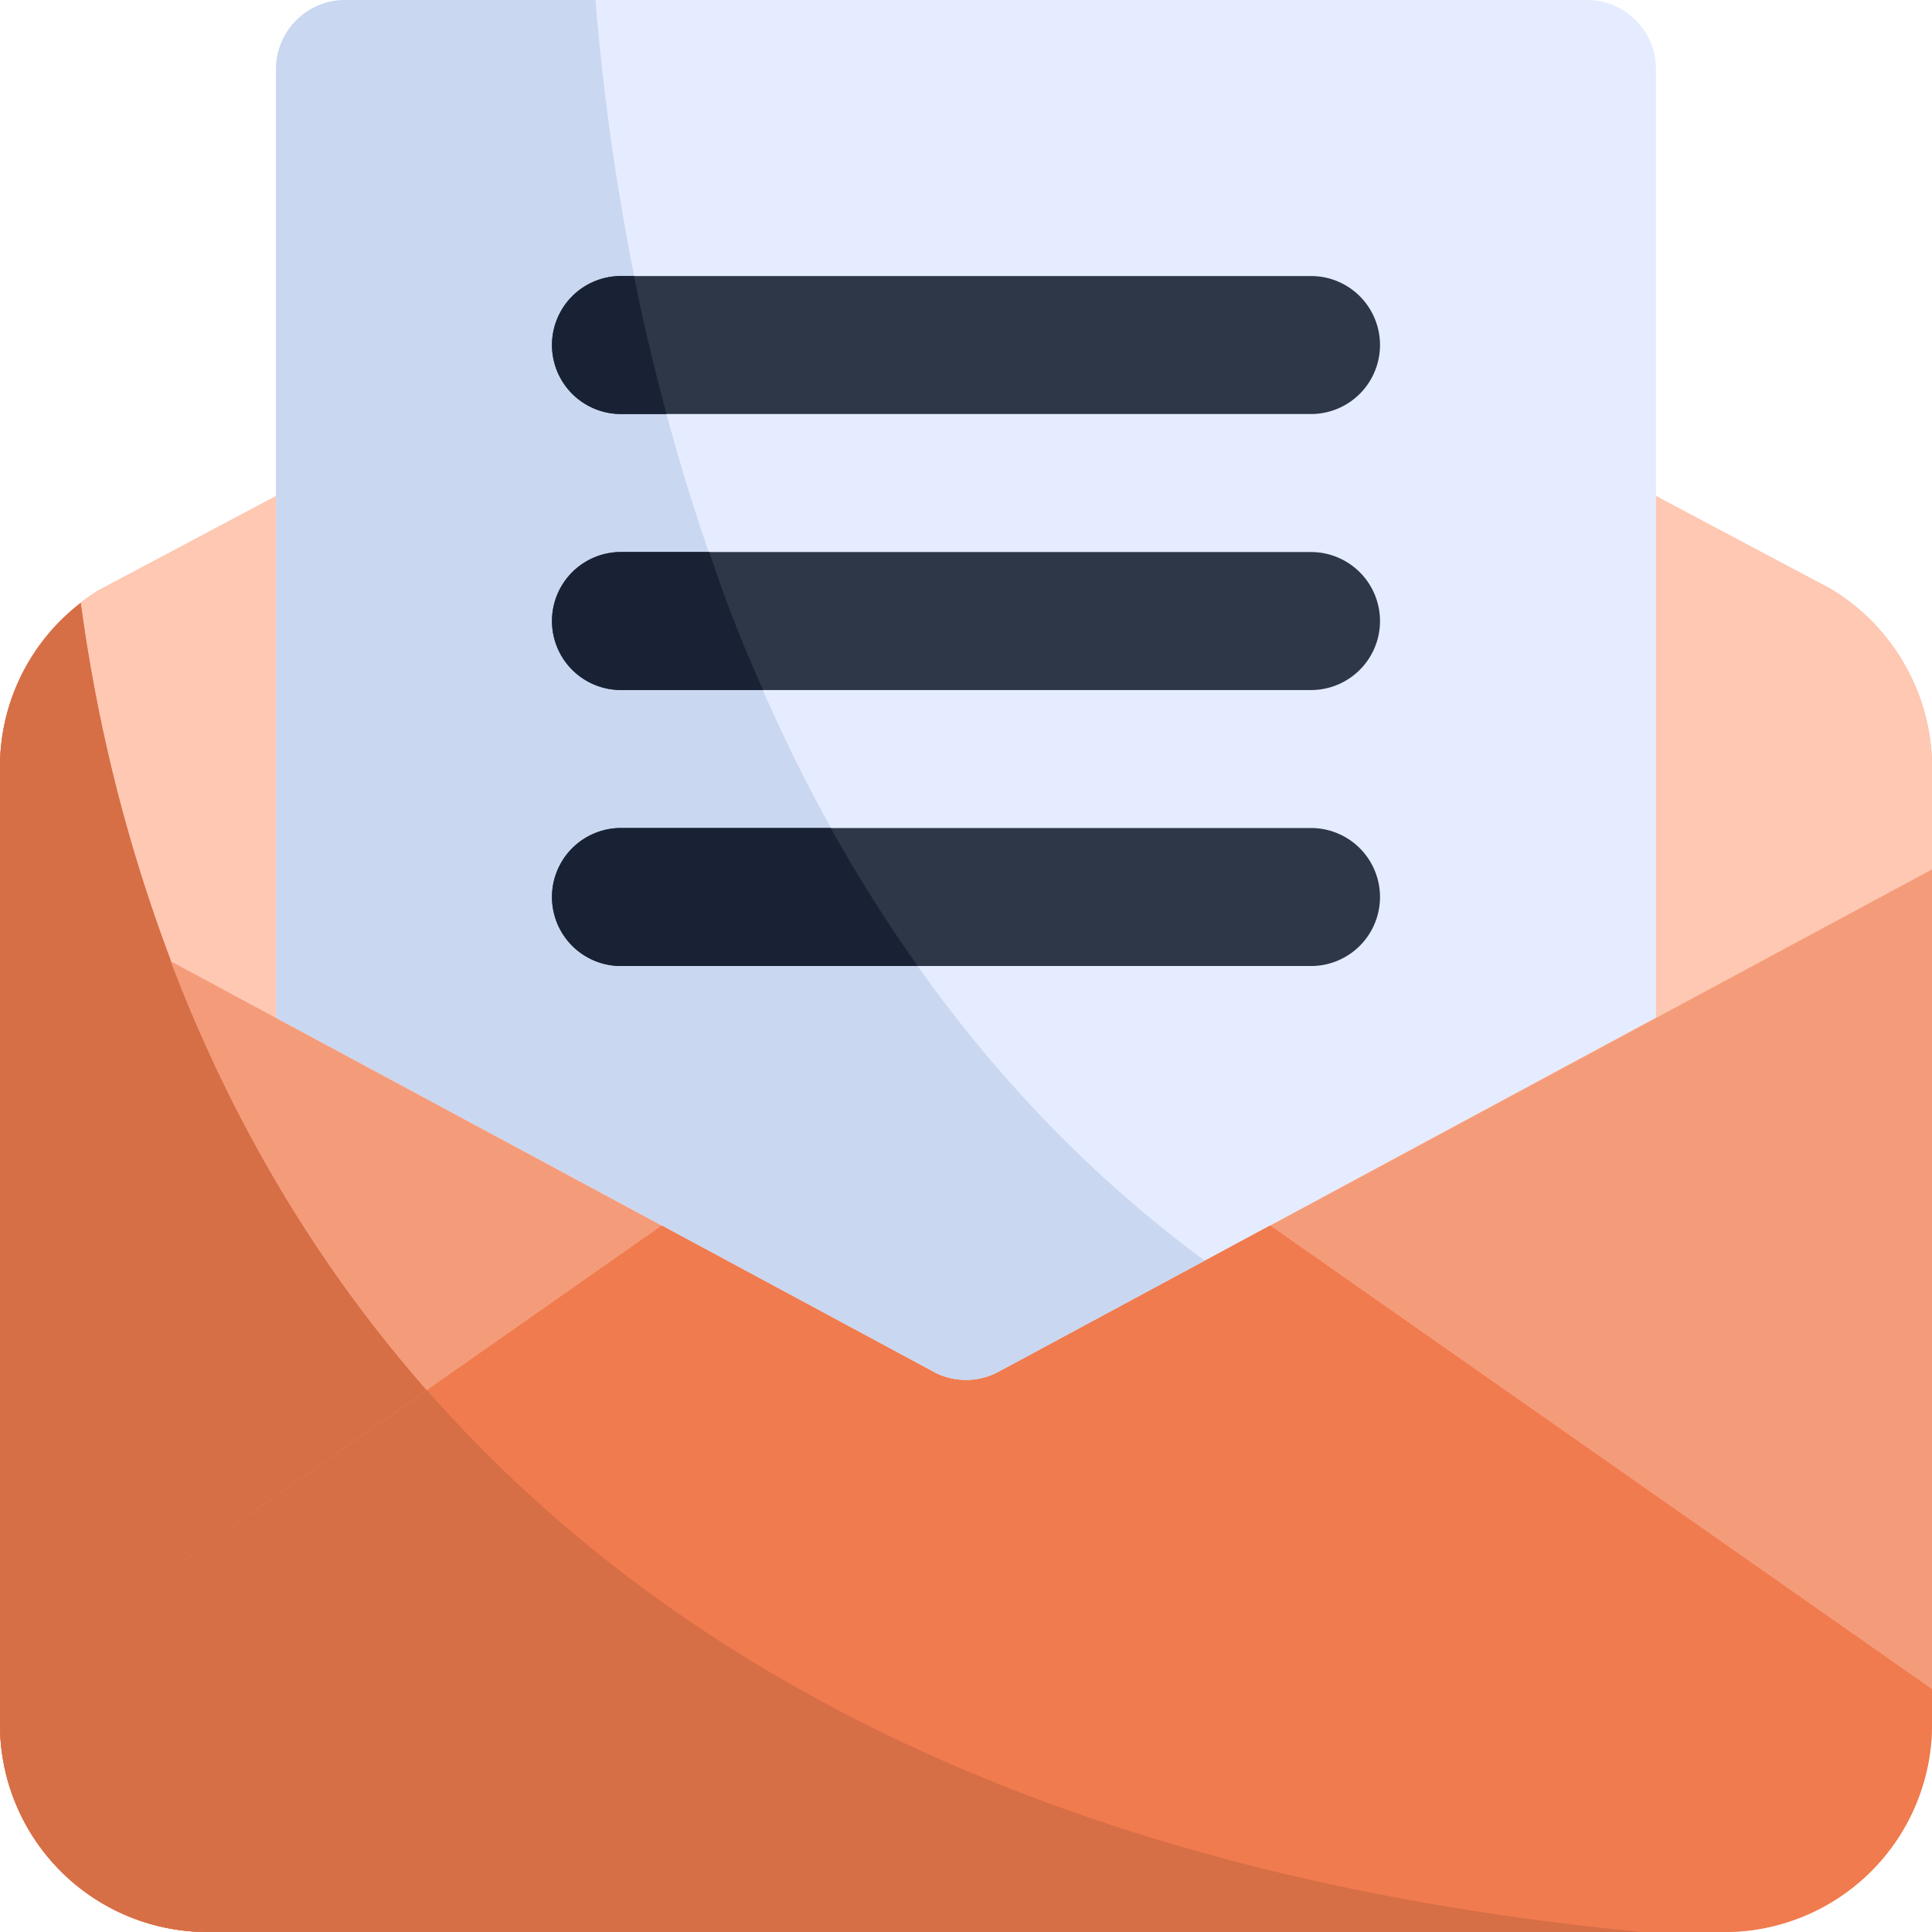
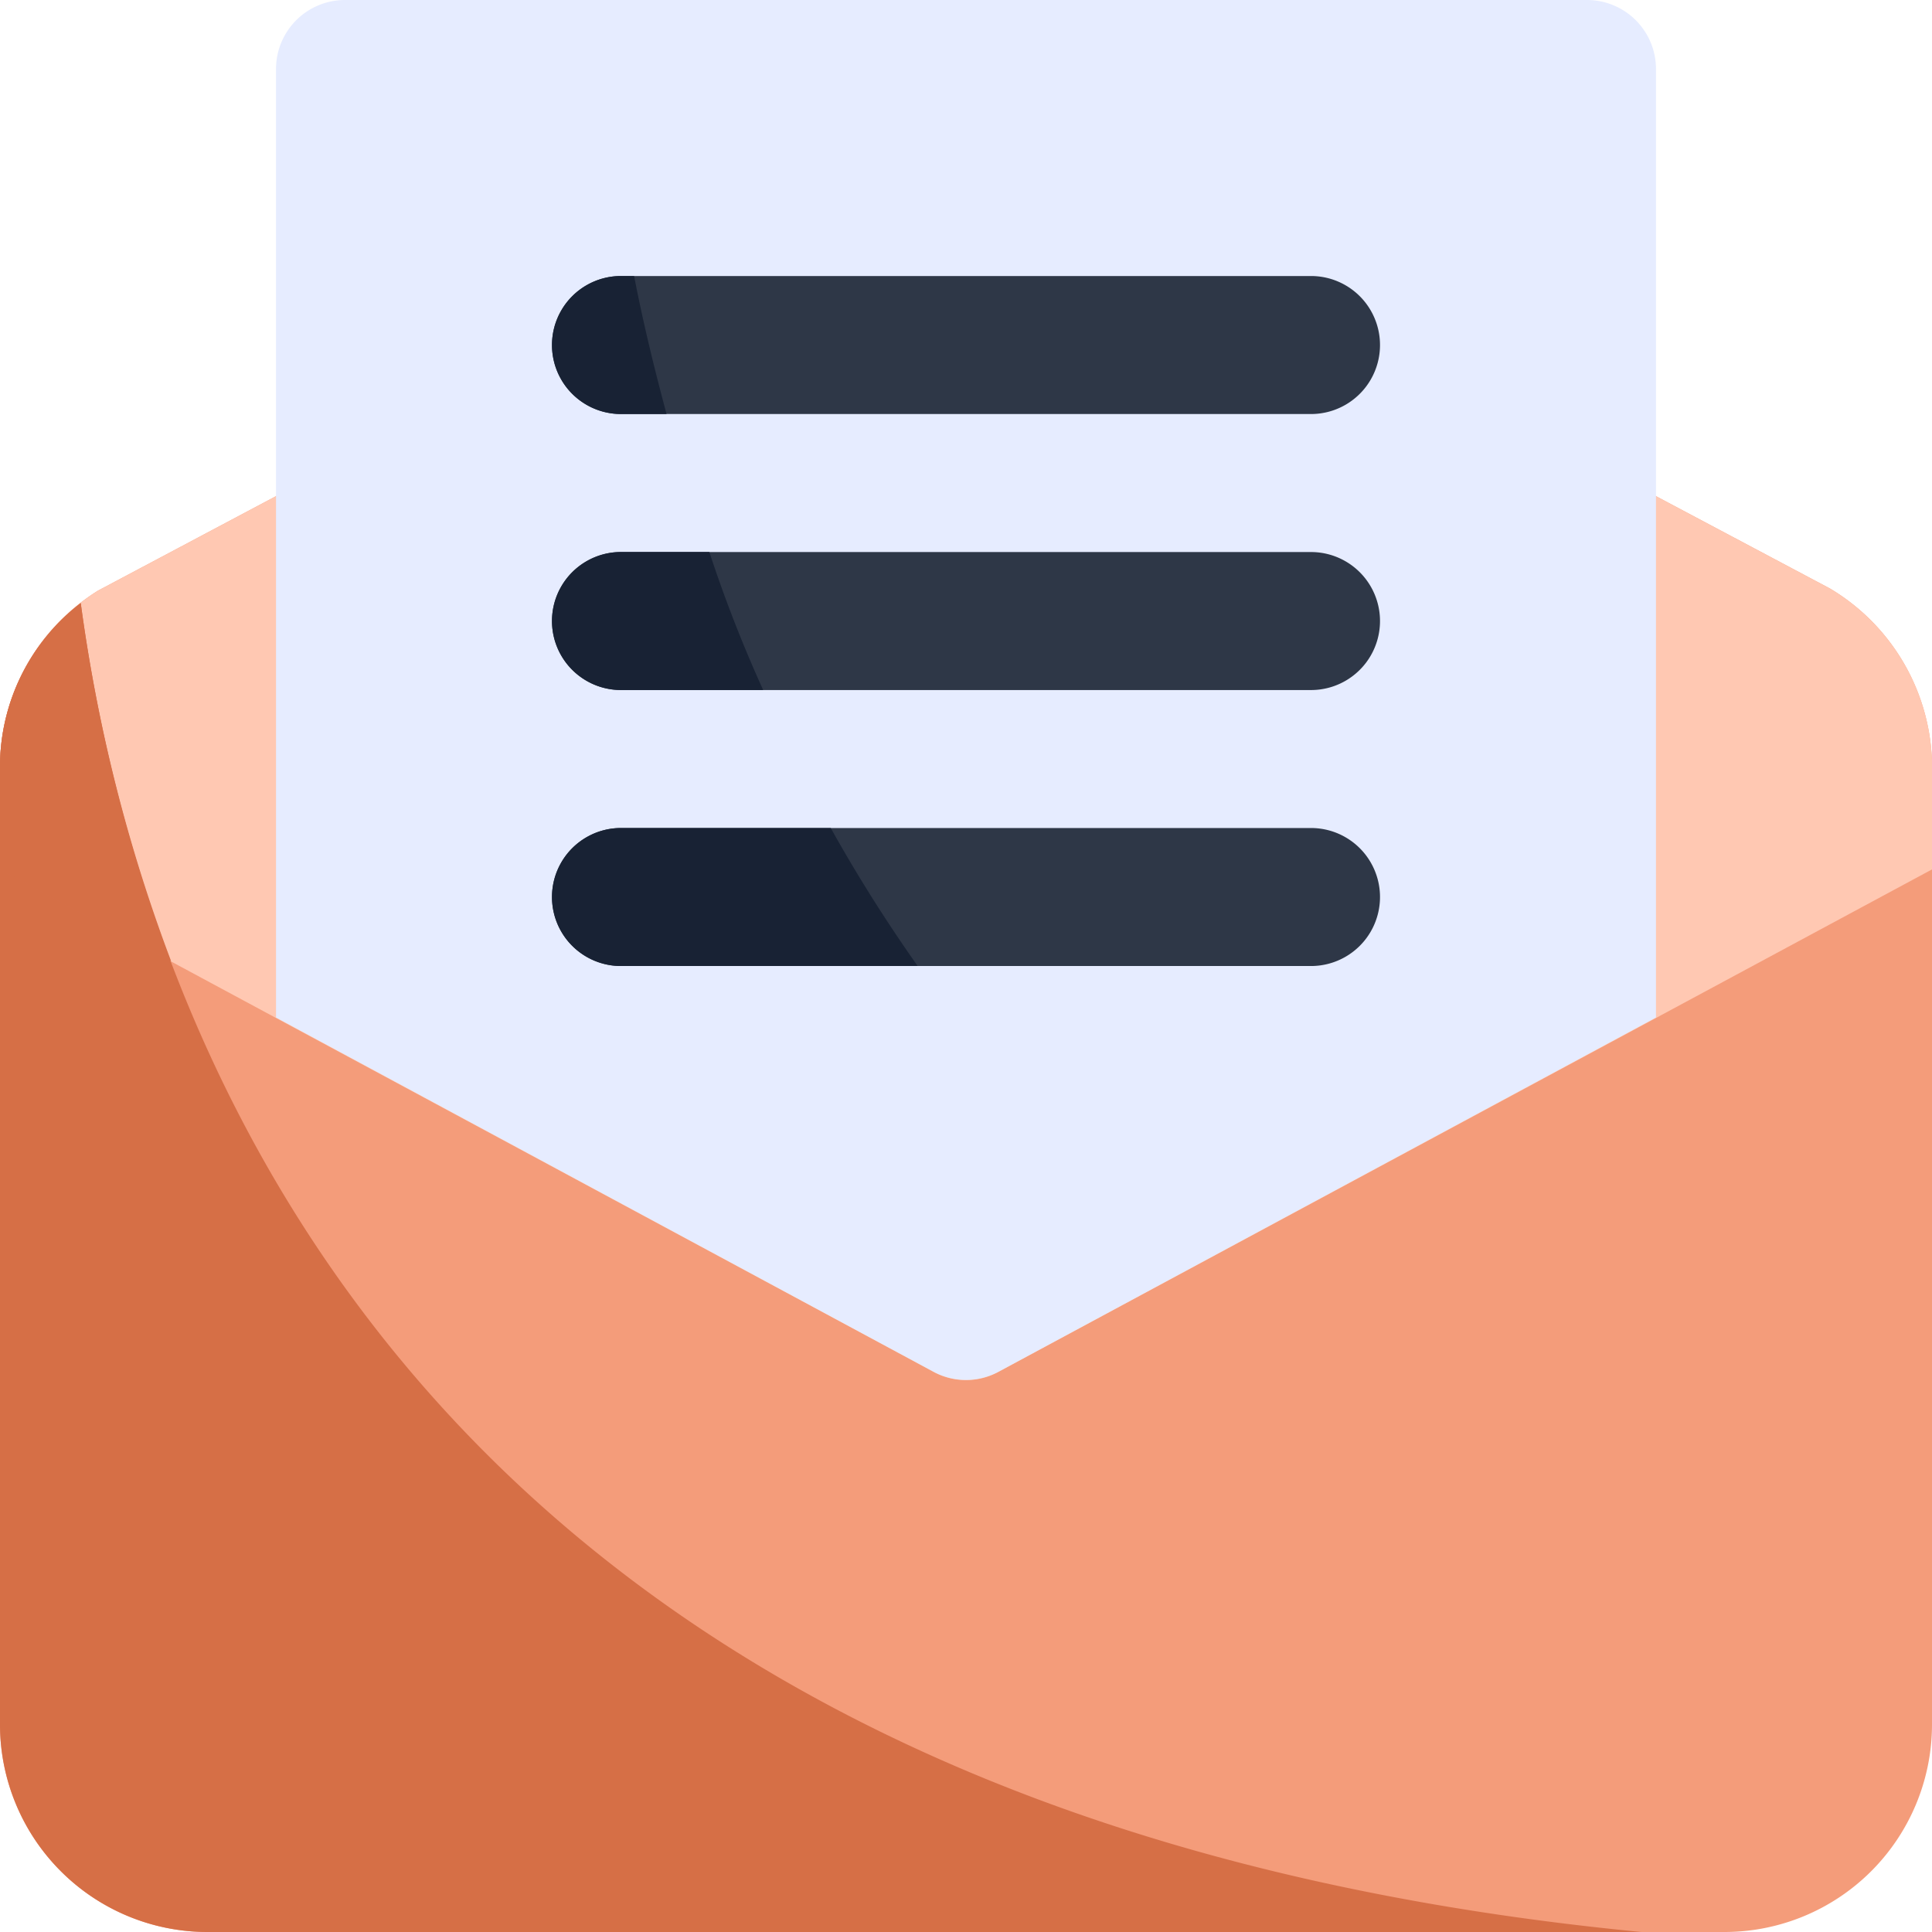
<svg xmlns="http://www.w3.org/2000/svg" id="open_file" data-name="open file" width="40.373" height="40.373" viewBox="0 0 40.373 40.373">
  <path id="Path_157814" data-name="Path 157814" d="M42.373,15.035V35.048a4.338,4.338,0,0,1-4.326,4.326H6.326A4.338,4.338,0,0,1,2,35.048V15.035a4.347,4.347,0,0,1,2.047-3.691L8.532,8.964a1.431,1.431,0,0,1,2.12,1.269v8.305l8.608,4.643,2.927,1.572,2.927-1.572,8.608-4.643V10.233a1.431,1.431,0,0,1,2.12-1.269l4.4,2.336A4.363,4.363,0,0,1,42.373,15.035Z" transform="translate(-2 0.999)" fill="#f49c7a" />
  <path id="Path_157815" data-name="Path 157815" d="M42.373,15.035v2.134l-19.509,10.5a1.413,1.413,0,0,1-1.355,0L2,17.169V15.035a4.347,4.347,0,0,1,2.047-3.691L8.532,8.964a1.431,1.431,0,0,1,2.12,1.269v8.305l11.535,6.215,11.535-6.215V10.233a1.431,1.431,0,0,1,2.12-1.269l4.4,2.336a4.363,4.363,0,0,1,2.134,3.735Z" transform="translate(-2 0.999)" fill="#ffc8b2" />
  <path id="Path_157816" data-name="Path 157816" d="M36.3,38.511H6.326A4.338,4.338,0,0,1,2,34.185V14.172A4.31,4.31,0,0,1,3.687,10.74C4.956,20.112,10.9,36.06,36.3,38.511Z" transform="translate(-2 1.862)" fill="#d66f47" opacity="0.995" />
-   <path id="Path_157817" data-name="Path 157817" d="M42.373,29.939v.75a4.338,4.338,0,0,1-4.326,4.326H6.326A4.338,4.338,0,0,1,2,30.689v-.75L17.746,18.909a1.467,1.467,0,0,1,1.514-.087l2.927,1.572,2.927-1.572a1.467,1.467,0,0,1,1.514.087Z" transform="translate(-2 5.359)" fill="#f07b4e" />
  <path id="Path_157818" data-name="Path 157818" d="M5.576,18.223,2,16.306V14.172A4.31,4.31,0,0,1,3.687,10.74a33.866,33.866,0,0,0,1.889,7.483Z" transform="translate(-2 1.862)" fill="#d66f46" />
-   <path id="Path_157819" data-name="Path 157819" d="M36.3,33.469H6.326A4.338,4.338,0,0,1,2,29.143v-.75l8.925-6.243C15.741,27.629,23.585,32.243,36.3,33.469Z" transform="translate(-2 6.904)" fill="#d66f47" opacity="0.995" />
  <path id="Path_157820" data-name="Path 157820" d="M33.4,2H7.442A1.442,1.442,0,0,0,6,3.442V23.263l13.735,7.4a1.436,1.436,0,0,0,1.367,0l13.735-7.4V3.442A1.442,1.442,0,0,0,33.4,2Z" transform="translate(-0.232 -2)" fill="#e6ecff" />
-   <path id="Path_157821" data-name="Path 157821" d="M25.408,28.343,21.1,30.665a1.413,1.413,0,0,1-1.355,0L6,23.268V3.442A1.446,1.446,0,0,1,7.442,2h5.234C13.354,10.262,16.324,21.653,25.408,28.343Z" transform="translate(-0.232 -2)" fill="#cad7f0" />
  <g id="Group_82719" data-name="Group 82719" transform="translate(11.535 5.768)">
    <path id="Path_157822" data-name="Path 157822" d="M25.861,8.884H11.442a1.442,1.442,0,1,1,0-2.884H25.861a1.442,1.442,0,1,1,0,2.884Z" transform="translate(-10 -6)" fill="#2e3747" />
    <path id="Path_157823" data-name="Path 157823" d="M25.861,12.884H11.442a1.442,1.442,0,1,1,0-2.884H25.861a1.442,1.442,0,1,1,0,2.884Z" transform="translate(-10 -4.232)" fill="#2e3747" />
    <path id="Path_157824" data-name="Path 157824" d="M25.861,16.884H11.442a1.442,1.442,0,1,1,0-2.884H25.861a1.442,1.442,0,1,1,0,2.884Z" transform="translate(-10 -2.465)" fill="#2e3747" />
  </g>
  <path id="Path_157825" data-name="Path 157825" d="M12.394,8.884h-.952a1.442,1.442,0,1,1,0-2.884h.274C11.9,6.952,12.134,7.918,12.394,8.884Z" transform="translate(1.535 -0.232)" fill="#182234" />
  <path id="Path_157826" data-name="Path 157826" d="M14.412,12.884h-2.97a1.442,1.442,0,1,1,0-2.884h1.846a28.355,28.355,0,0,0,1.125,2.884Z" transform="translate(1.535 1.535)" fill="#182234" />
  <path id="Path_157827" data-name="Path 157827" d="M17.642,16.884h-6.2a1.442,1.442,0,1,1,0-2.884h4.383a32.114,32.114,0,0,0,1.817,2.884Z" transform="translate(1.535 3.303)" fill="#182234" />
</svg>